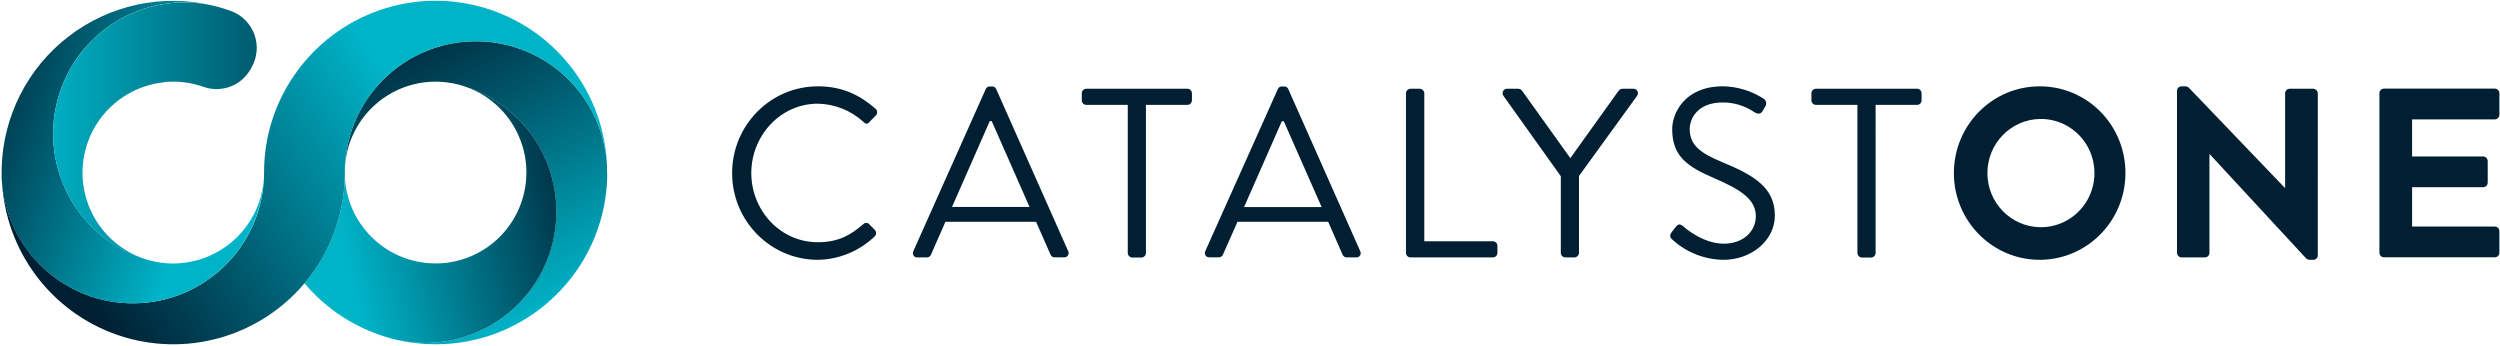
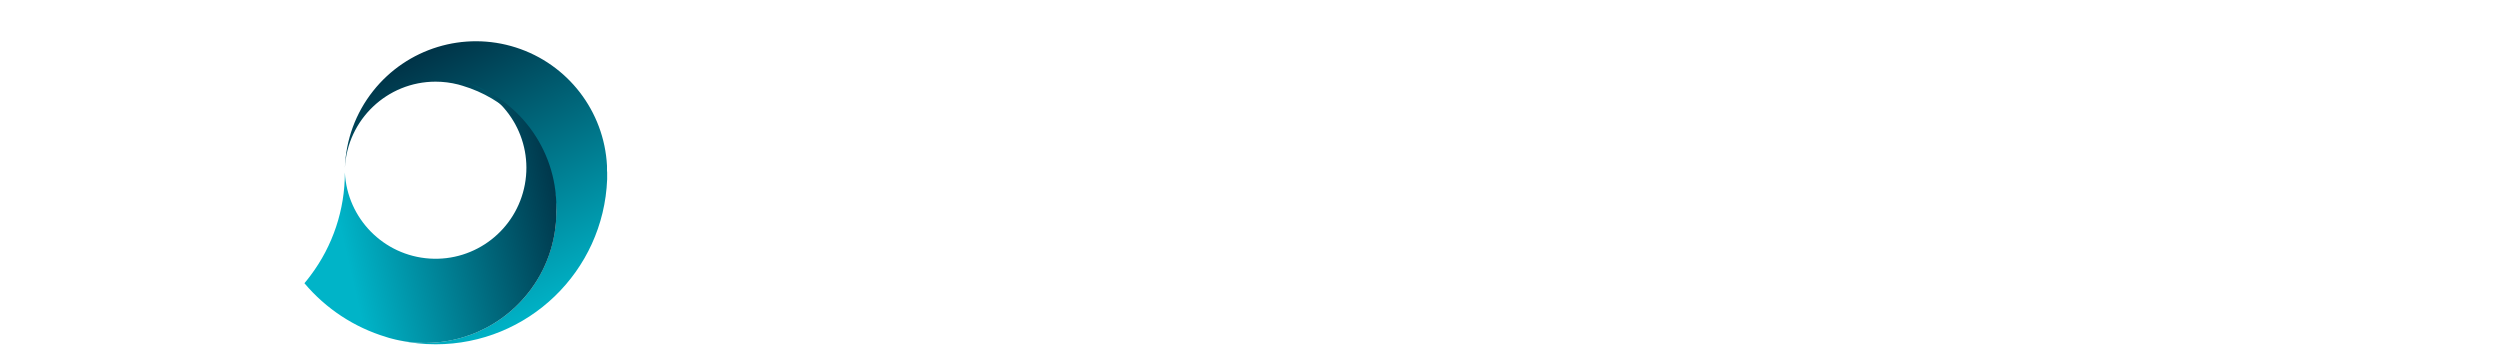
<svg xmlns="http://www.w3.org/2000/svg" width="289" height="40" viewBox="0 0 289 40">
  <defs>
    <linearGradient id="prefix__a" x1="68.637%" x2="26.909%" y1="92.067%" y2="-7.891%">
      <stop offset="0%" stop-color="#00B4C8" />
      <stop offset="100%" stop-color="#001F33" />
    </linearGradient>
    <linearGradient id="prefix__b" x1="15.651%" x2="116.252%" y1="60.498%" y2="35.641%">
      <stop offset="0%" stop-color="#00B4C8" />
      <stop offset="100%" stop-color="#001F33" />
    </linearGradient>
    <linearGradient id="prefix__c" x1="70.848%" x2="6.885%" y1="41.587%" y2="67.517%">
      <stop offset="0%" stop-color="#00B4C8" />
      <stop offset="100%" stop-color="#001F33" />
    </linearGradient>
    <linearGradient id="prefix__d" x1="76.478%" x2="-12.766%" y1="58.662%" y2="20.722%">
      <stop offset="0%" stop-color="#00B4C8" />
      <stop offset="100%" stop-color="#001F33" />
    </linearGradient>
    <linearGradient id="prefix__e" x1="-.345%" x2="166.409%" y1="49.934%" y2="49.934%">
      <stop offset="0%" stop-color="#00B4C8" />
      <stop offset="100%" stop-color="#001F33" />
    </linearGradient>
  </defs>
  <g fill="none">
    <g fill="#001F33">
-       <path d="M104.274.314h-1.295c-.177.012-.34.105-.44.253l-5.567 7.769L91.409.567c-.102-.148-.264-.24-.441-.253h-1.295C89.48.306 89.3.41 89.206.58c-.094.172-.083.381.026.543l6.64 9.302v8.857c0 .291.233.528.521.528h1.058c.285-.01.513-.24.523-.528v-8.885l6.723-9.274c.108-.159.12-.365.03-.535-.088-.17-.263-.275-.453-.275zM30.603.357c-.077-.19-.262-.312-.465-.307h-.279c-.203-.005-.388.117-.466.307L21.02 19.1c-.08.158-.068.347.029.495.097.148.265.231.44.218h1.1c.203.001.387-.12.47-.306l1.675-3.814h10.48l1.673 3.803c.081.188.266.31.47.307h1.1c.175.012.343-.071.44-.219.097-.147.108-.337.029-.495L30.603.357zm-5.108 13.618l4.368-9.927h.218c.745 1.673 2.738 6.2 4.374 9.927h-8.96zM64.37.357c-.078-.19-.263-.312-.466-.307h-.279c-.203-.005-.388.117-.465.307l-8.386 18.73c-.079.158-.068.347.03.495.097.147.265.23.44.218h1.1c.203 0 .387-.12.47-.307l1.682-3.799H68.98l1.669 3.81c.082.187.266.307.469.307h1.104c.175.013.344-.07.44-.218.097-.149.107-.338.026-.496L64.37.357zm-5.112 13.632l4.367-9.926h.222c.745 1.673 2.734 6.2 4.375 9.926h-8.964zM9.974 2.04c1.946.032 3.815.775 5.263 2.09.275.279.494.307.706.029l.744-.753c.101-.106.156-.249.15-.396-.005-.148-.07-.286-.178-.385-1.873-1.616-3.88-2.59-6.667-2.59C4.515.036.075 4.526.075 10.063c0 5.538 4.44 10.027 9.917 10.027 2.442-.041 4.781-1.004 6.557-2.7.103-.097.163-.23.167-.371.005-.142-.046-.279-.142-.382l-.631-.642c-.086-.106-.212-.17-.348-.174-.135-.005-.265.05-.358.15-1.46 1.251-2.864 2.086-5.263 2.086-4.35 0-7.683-3.703-7.683-7.994 0-4.29 3.34-8.022 7.683-8.022zM52.707.314h-11.69c-.14 0-.273.056-.37.156-.099.1-.153.235-.152.375v.806c0 .292.233.528.522.528h4.794v17.122c.009.287.237.518.522.528h1.058c.285-.01.513-.24.522-.528V2.179h4.794c.289 0 .522-.236.522-.528V.845c.001-.14-.053-.275-.151-.375-.098-.1-.232-.156-.37-.156zM88.026 17.945h-7.934V.845c-.009-.288-.237-.52-.522-.531h-1.076c-.289.002-.522.24-.522.531v18.438c0 .291.234.528.522.528h9.525c.139 0 .272-.055.371-.154.099-.099.154-.234.154-.374v-.81c0-.29-.231-.526-.518-.528zM114.493 8.782c-2.314-.974-3.721-1.837-3.721-3.817 0-1.17.882-3.064 3.802-3.064 1.306-.01 2.584.379 3.666 1.117.44.25.74.25.963-.14l.275-.474c.115-.143.162-.33.13-.51-.031-.182-.14-.34-.296-.435-1.408-.909-3.039-1.403-4.71-1.427-4.38.004-5.855 3.068-5.855 4.962 0 3.174 1.817 4.344 4.847 5.653 3.175 1.366 4.822 2.497 4.822 4.402 0 1.755-1.46 3.174-3.693 3.174-2.452 0-4.544-1.865-4.738-2.033-.384-.335-.607-.196-.882.168l-.413.528c-.384.503-.056.752.166.949 1.61 1.429 3.672 2.228 5.814 2.254 3.22 0 5.947-2.226 5.947-5.126-.01-3.228-2.406-4.647-6.124-6.181zM137.045.314h-11.68c-.139 0-.272.056-.37.156-.098.1-.153.235-.152.375v.806c0 .292.234.528.522.528h4.794v17.122c.01.287.238.518.523.528h1.058c.284-.01.513-.24.522-.528V2.179h4.794c.288 0 .522-.236.522-.528V.845c.001-.142-.055-.279-.155-.38-.1-.1-.237-.154-.378-.151zM151.226.036c-5.473 0-9.91 4.483-9.916 10.017-.005 5.534 4.425 10.025 9.898 10.036 5.472.01 9.919-4.464 9.934-9.998.018-2.668-1.02-5.231-2.882-7.12-1.863-1.889-4.396-2.946-7.034-2.935zm0 16.283c-3.358-.081-6.04-2.858-6.04-6.255s2.682-6.173 6.04-6.255c2.245-.054 4.343 1.126 5.482 3.084 1.138 1.957 1.138 4.385 0 6.342-1.139 1.958-3.237 3.138-5.482 3.084zM182.858.314h-2.73c-.29 0-.526.238-.526.531V11.75h-.053L168.508.232c-.12-.132-.292-.203-.47-.196h-.412c-.28-.002-.51.22-.522.503v18.744c.01.287.238.518.522.528h2.706c.288 0 .522-.237.522-.528V7.904h.056l11.095 11.992c.12.131.292.201.469.193h.384c.28.004.511-.217.522-.5V.846c-.009-.288-.237-.52-.522-.531zM203.848 3.856c.288 0 .522-.237.522-.528V.83c0-.14-.054-.276-.152-.375-.098-.1-.231-.156-.37-.156h-12.823c-.14 0-.273.056-.37.156-.099.1-.153.234-.152.375V19.27c0 .291.233.527.522.527h12.823c.288 0 .522-.236.522-.527v-2.497c0-.292-.234-.528-.522-.528h-9.567v-4.548h8.216c.29 0 .525-.238.525-.532V8.668c-.01-.289-.24-.52-.525-.528h-8.216V3.86l9.567-.004z" transform="translate(84.558 9.945)" />
-     </g>
+       </g>
    <path fill="url(#prefix__a)" d="M70.187 19.946v.784C69.77 31.382 61.02 39.8 50.37 39.799c-1.408.002-2.812-.148-4.188-.449 5.582 1.108 11.314-.999 14.853-5.46 3.124-3.948 4.088-9.191 2.573-13.995-1.515-4.803-5.31-8.543-10.134-9.981-.165-.053-.331-.1-.5-.145-.857-.218-1.738-.328-2.622-.329-5.587.002-10.194 4.381-10.485 9.966.107-3.236 1.251-6.35 3.263-8.885 3.92-4.95 10.493-6.954 16.505-5.032 6.012 1.922 10.207 7.368 10.534 13.677V19.709c0 .082.018.163.018.237z" />
-     <path fill="url(#prefix__b)" d="M64.316 24.462c.007 3.425-1.15 6.75-3.281 9.429-3.541 4.466-9.28 6.573-14.867 5.46-.138-.025-.279-.057-.413-.089-.134-.032-.24-.057-.353-.088-.113-.032-.268-.07-.406-.106l-.352-.11c-3.687-1.11-6.972-3.27-9.452-6.218.247-.29.482-.586.706-.89 2.582-3.43 3.975-7.61 3.969-11.904v.54c.274 5.32 4.481 9.591 9.79 9.944 5.31.352 10.043-3.327 11.017-8.563.974-5.236-2.12-10.373-7.2-11.957 6.432 1.917 10.842 7.835 10.842 14.552z" />
-     <path fill="url(#prefix__c)" d="M70.169 19.166c-.329-6.307-4.523-11.751-10.533-13.673-6.01-1.922-12.581.08-16.502 5.028-2.014 2.534-3.159 5.649-3.267 8.885v.54c.01 4.293-1.38 8.473-3.959 11.904-.235.304-.47.6-.705.89-5.263 6.252-13.817 8.634-21.55 6.003C5.92 36.11.59 29.003.226 20.836c.51 8.066 7.243 14.319 15.317 14.225 8.074-.095 14.66-6.503 14.982-14.578v-.54c-.007-4.293 1.384-8.47 3.961-11.9.226-.301.46-.598.706-.887C40.465.884 49.048-1.5 56.794 1.16c7.747 2.659 13.064 9.811 13.382 18.002l-.007.004z" />
-     <path fill="url(#prefix__d)" d="M30.507 20.486c-.322 8.076-6.908 14.484-14.982 14.578C7.451 35.158.718 28.905.208 20.84c0-.123 0-.25-.017-.377-.004-.013-.004-.027 0-.04v-.473-.473c-.004-.011-.004-.024 0-.035.153-5.986 2.997-11.583 7.74-15.232C12.676.559 18.812-.751 24.63.64 16.67-1.144 8.723 3.69 6.644 11.586c-2.08 7.896 2.45 16.024 10.255 18.4.163.052.328.098.498.144 3.052.782 6.295.153 8.834-1.714 2.54-1.868 4.109-4.777 4.276-7.926v-.004z" />
-     <path fill="url(#prefix__e)" d="M18.96 9.49c1.562-.16 3.14.034 4.618.568 2.082.708 4.37-.186 5.422-2.118l.053-.096c.682-1.16.815-2.56.365-3.828-.45-1.268-1.437-2.27-2.697-2.74-.289-.102-.582-.201-.878-.29l-.462-.14c-.247-.075-.498-.138-.752-.195-7.96-1.785-15.906 3.05-17.985 10.946-2.08 7.895 2.45 16.023 10.255 18.399-4.753-1.491-7.805-6.12-7.306-11.08.499-4.962 4.412-8.889 9.367-9.401V9.49z" />
+     <path fill="url(#prefix__b)" d="M64.316 24.462c.007 3.425-1.15 6.75-3.281 9.429-3.541 4.466-9.28 6.573-14.867 5.46-.138-.025-.279-.057-.413-.089-.134-.032-.24-.057-.353-.088-.113-.032-.268-.07-.406-.106l-.352-.11c-3.687-1.11-6.972-3.27-9.452-6.218.247-.29.482-.586.706-.89 2.582-3.43 3.975-7.61 3.969-11.904c.274 5.32 4.481 9.591 9.79 9.944 5.31.352 10.043-3.327 11.017-8.563.974-5.236-2.12-10.373-7.2-11.957 6.432 1.917 10.842 7.835 10.842 14.552z" />
  </g>
</svg>